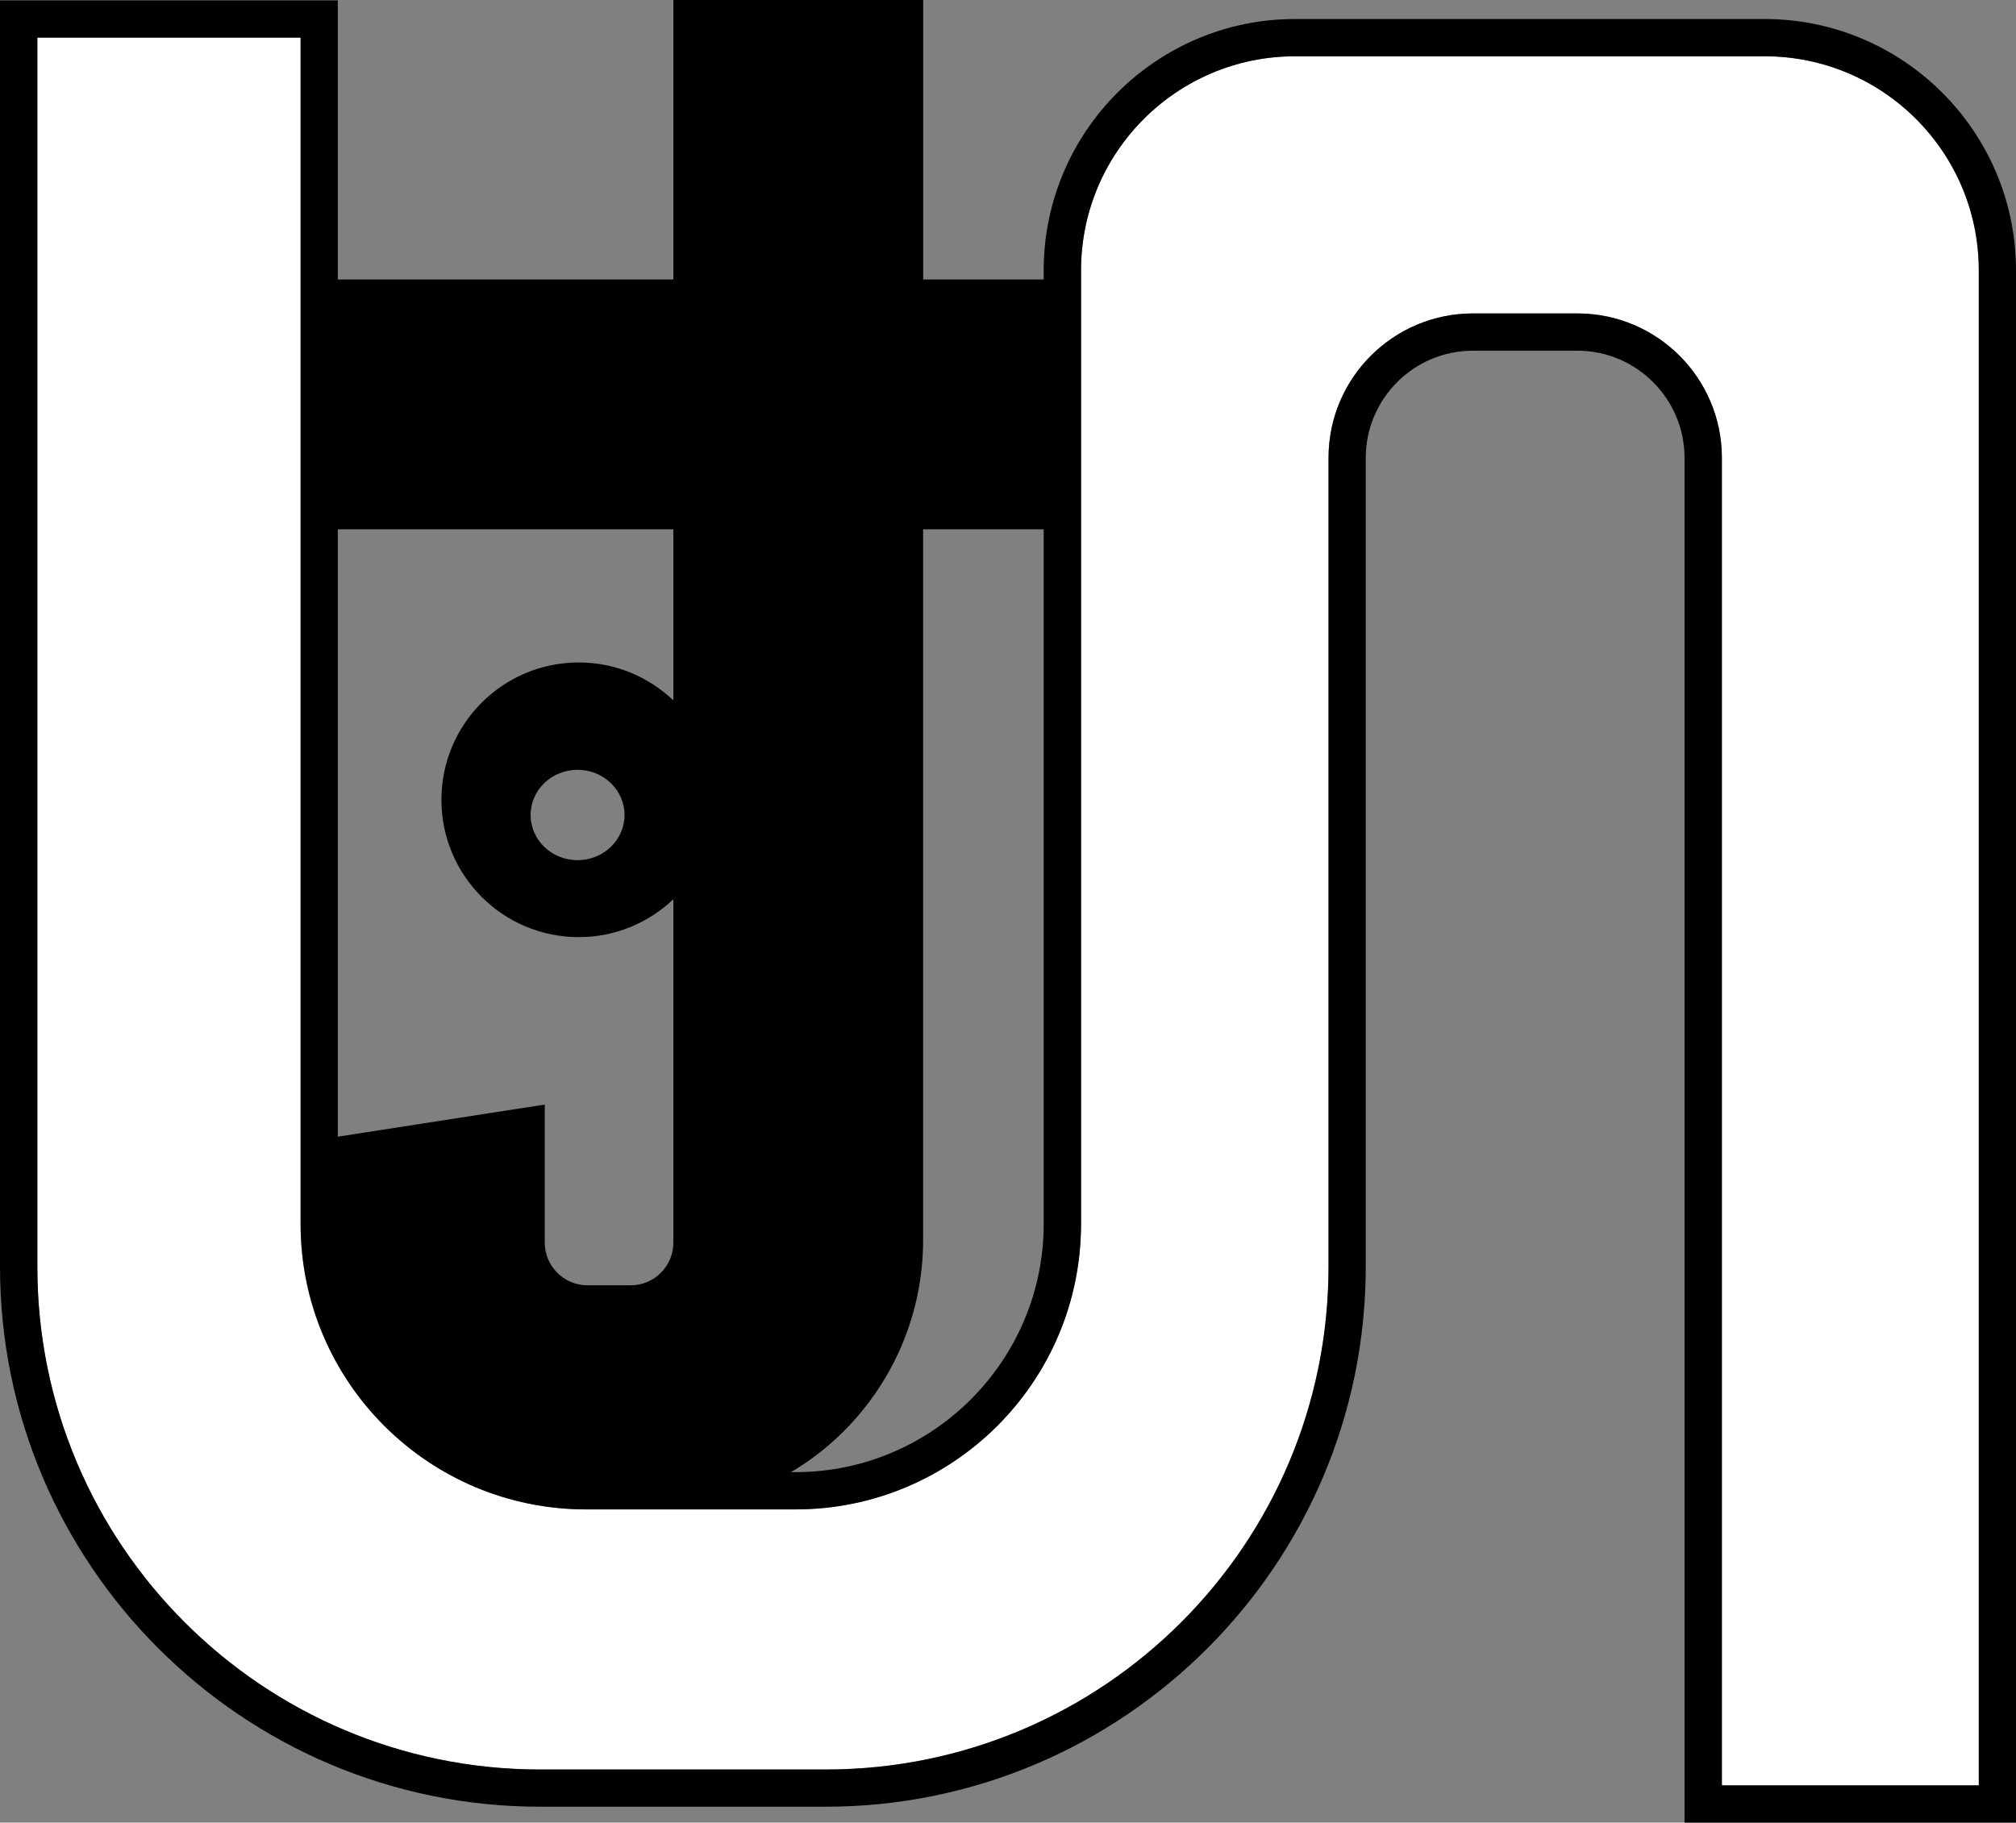
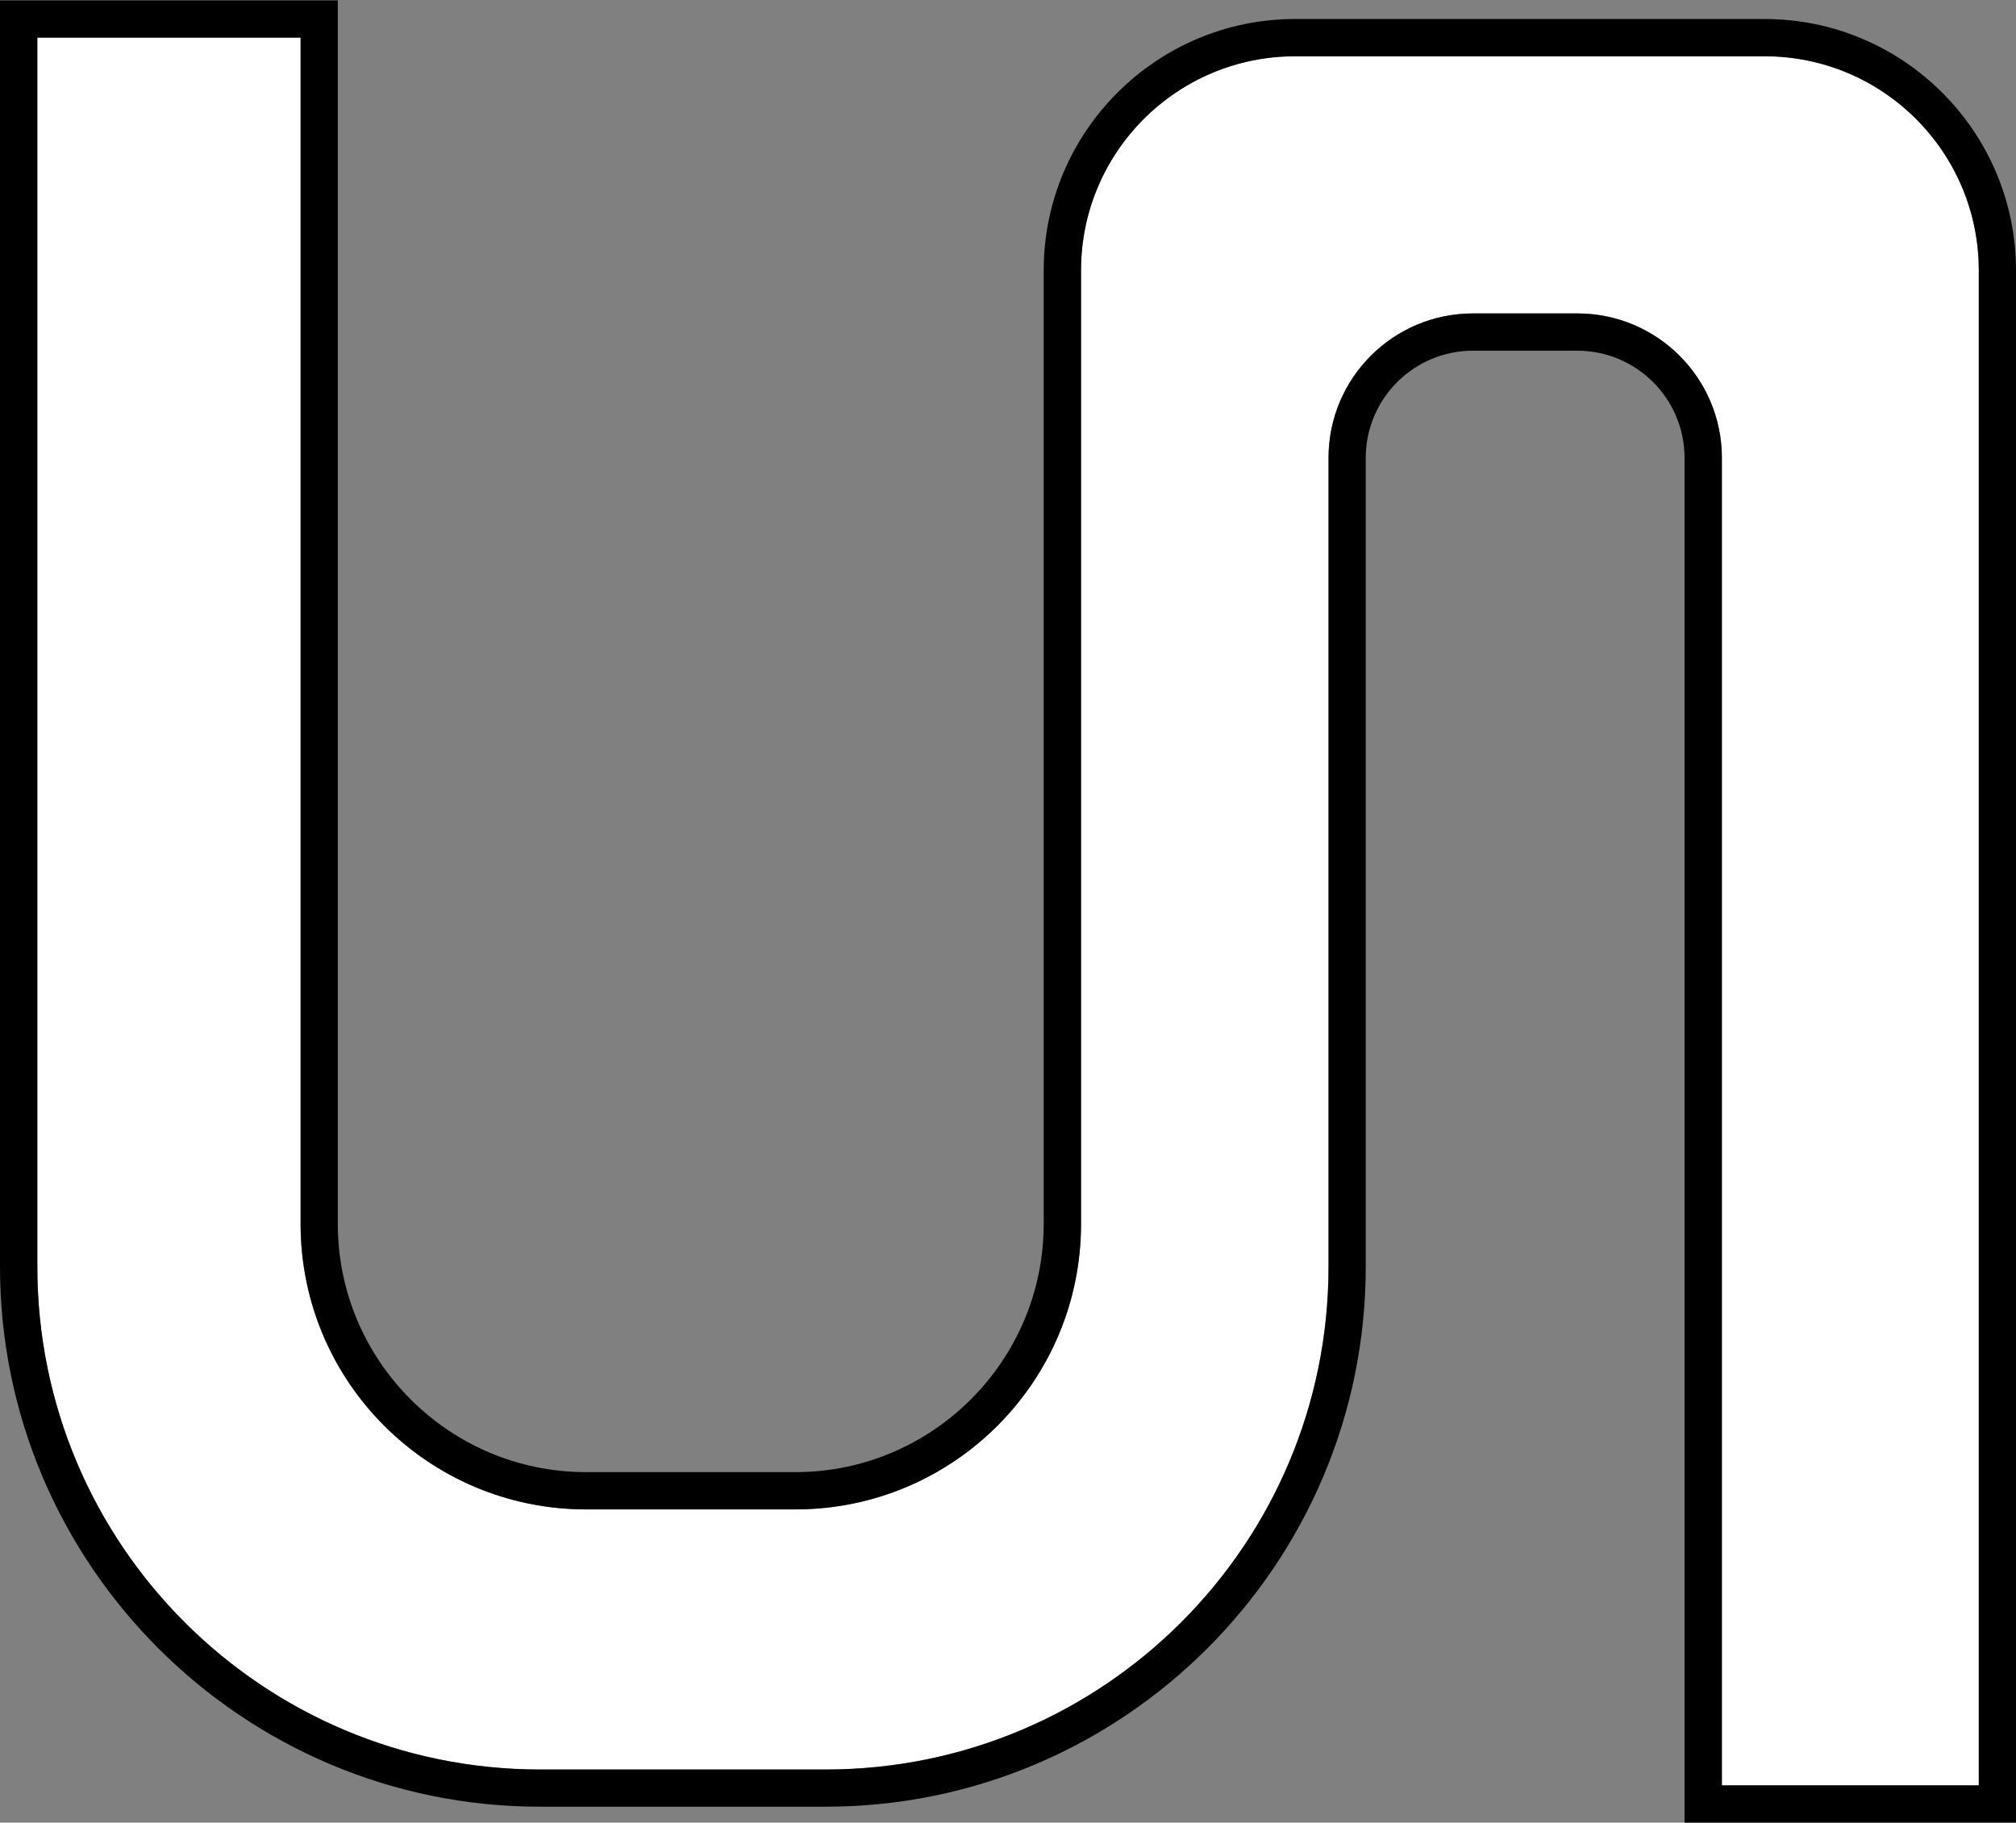
<svg xmlns="http://www.w3.org/2000/svg" id="_レイヤー_1" data-name="レイヤー_1" version="1.1" viewBox="0 0 216.34 195.62">
  <rect x="0" y="0" width="216.34" height="195.62" fill="#808080" stroke="none" />
  <defs>
    <style>
      .st0 {
        fill: #fff;
      }
    </style>
  </defs>
-   <path class="st0" d="M116,29.02v102.34c0,16.92-13.72,30.64-30.64,30.64h-22.47c-16.92,0-30.64-13.72-30.64-30.64V4.04H4v131.91c0,29.8,24.16,53.96,53.96,53.96h30.64c29.8,0,53.96-24.16,53.96-53.96V49.14c0-8.56,6.94-15.5,15.5-15.5h11.21c8.56,0,15.5,6.94,15.5,15.5v142.48h27.57V29.02c0-12.69-10.29-22.98-22.98-22.98h-50.38c-12.69,0-22.98,10.29-22.98,22.98Z" />
+   <path class="st0" d="M116,29.02v102.34c0,16.92-13.72,30.64-30.64,30.64h-22.47c-16.92,0-30.64-13.72-30.64-30.64V4.04H4v131.91c0,29.8,24.16,53.96,53.96,53.96h30.64c29.8,0,53.96-24.16,53.96-53.96V49.14c0-8.56,6.94-15.5,15.5-15.5h11.21c8.56,0,15.5,6.94,15.5,15.5v142.48h27.57V29.02c0-12.69-10.29-22.98-22.98-22.98h-50.38c-12.69,0-22.98,10.29-22.98,22.98" />
  <path d="M32.26,4.04v127.32c0,16.92,13.72,30.64,30.64,30.64h22.47c16.92,0,30.64-13.72,30.64-30.64V29.02c0-12.69,10.29-22.98,22.98-22.98h50.38c12.69,0,22.98,10.29,22.98,22.98v162.6h-27.57V49.14c0-8.56-6.94-15.5-15.5-15.5h-11.21c-8.56,0-15.5,6.94-15.5,15.5v86.82c0,29.8-24.16,53.96-53.96,53.96h-30.64c-29.8,0-53.96-24.16-53.96-53.96V4.04h28.26M36.26.04H0v135.91c0,31.96,26,57.96,57.96,57.96h30.64c31.96,0,57.96-26,57.96-57.96V49.14c0-6.34,5.16-11.5,11.5-11.5h11.21c6.34,0,11.5,5.16,11.5,11.5v146.48h35.57V29.02c0-14.88-12.1-26.98-26.98-26.98h-50.38c-14.88,0-26.98,12.1-26.98,26.98v102.34c0,14.69-11.95,26.64-26.64,26.64h-22.47c-14.69,0-26.64-11.95-26.64-26.64V.04h0Z" />
-   <path d="M114.64,30h-15.57V0h-26.81v30h-37.79v26.81h37.79v18.36c-2.64-2.51-6.21-4.07-10.15-4.07-8.14,0-14.74,6.6-14.74,14.74s6.6,14.74,14.74,14.74c3.94,0,7.5-1.55,10.15-4.07v36.86c0,2.53-2.05,4.58-4.59,4.58h-4.62c-2.53,0-4.59-2.05-4.59-4.58v-14.82l-24.81,3.85v10.72c0,15.79,13.83,28.6,28.6,28.6h9.21c14.79,0,27.6-12.8,27.6-28.6V56.81h15.57v-26.81ZM61.98,92.32c-2.79,0-5.04-2.17-5.04-4.85s2.26-4.85,5.04-4.85,5.04,2.17,5.04,4.85-2.26,4.85-5.04,4.85Z" />
</svg>